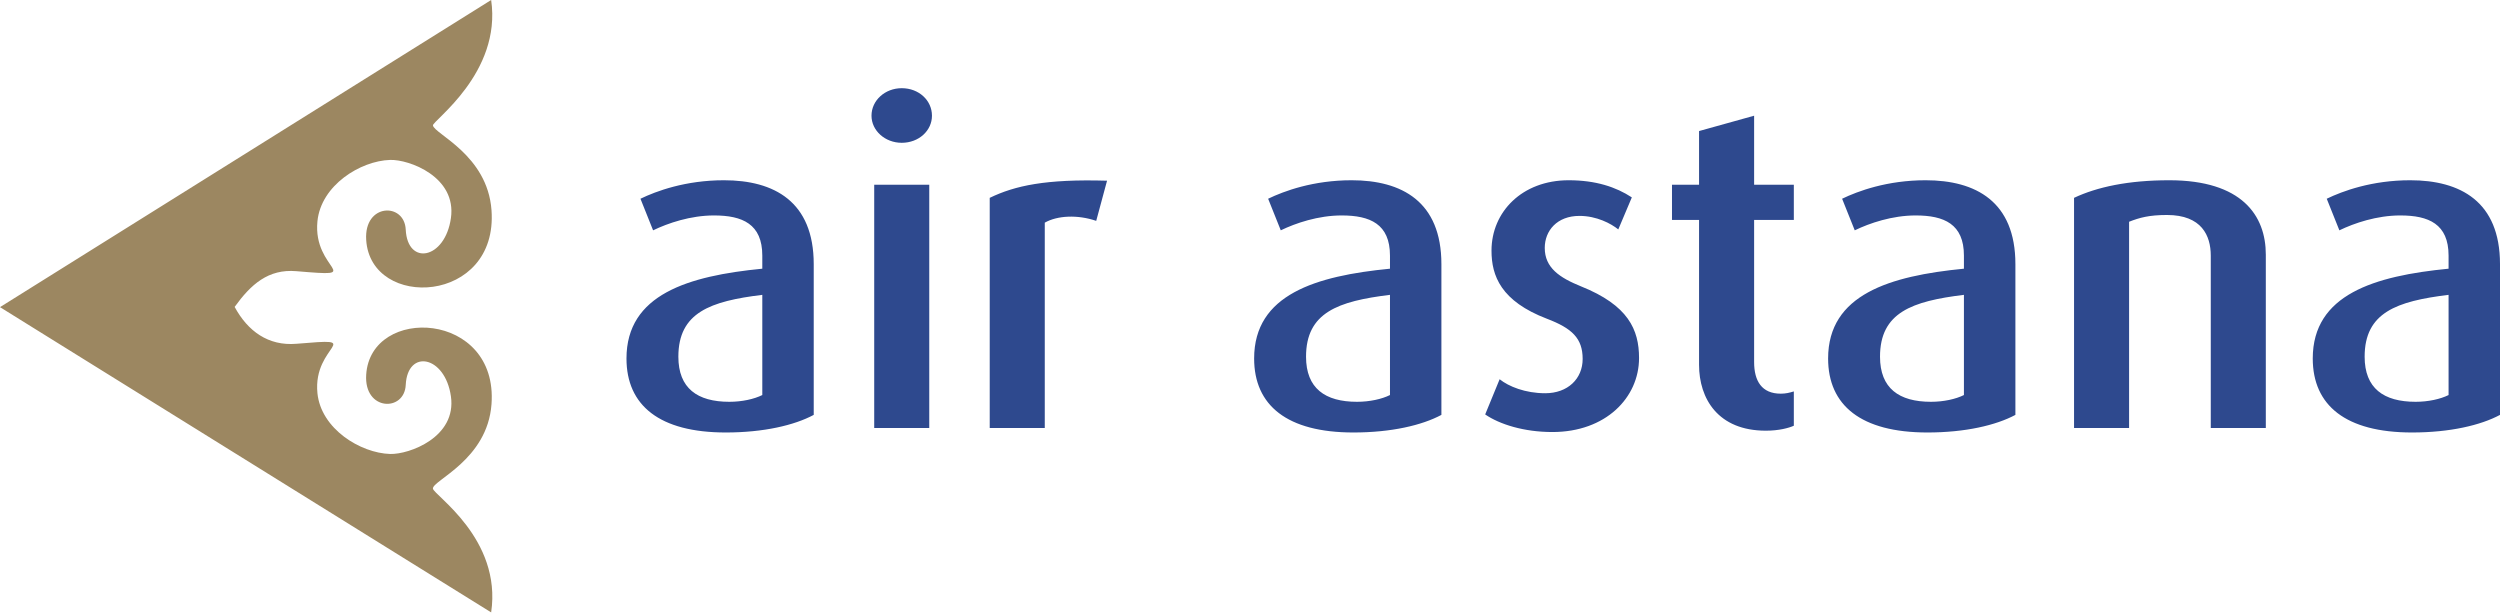
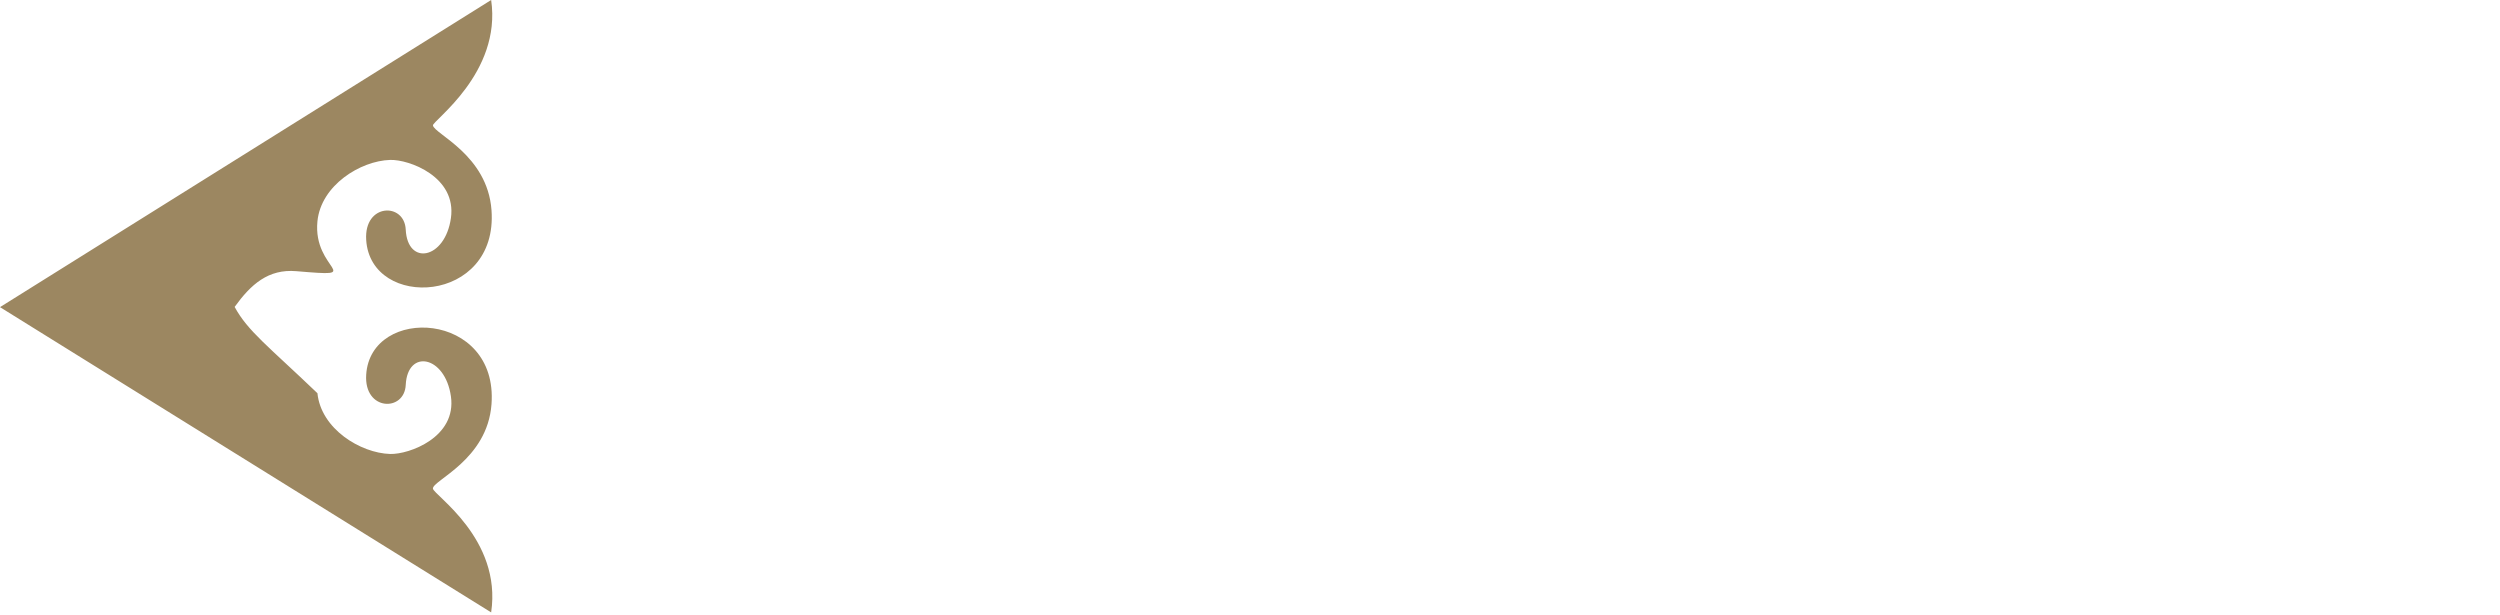
<svg xmlns="http://www.w3.org/2000/svg" width="895" height="220" viewBox="0 0 895 220" fill="none">
-   <path fill-rule="evenodd" clip-rule="evenodd" d="M0 109.956L175.834 219.238C179.728 192.809 155.217 177.211 154.988 174.924C154.721 172 174.502 164.708 175.96 144.698C178.425 111.296 132.668 109.171 131.098 134.148C130.262 147.207 144.801 147.503 145.253 137.805C145.882 124.821 159.34 127.271 161.428 141.884C163.538 156.52 146.482 162.716 139.663 162.524C129.048 162.198 114.923 153.551 113.642 140.774C111.873 123.177 131.757 120.905 106.106 123.074C96.031 123.918 88.68 118.536 84.001 109.874C89.812 101.82 96.031 96.223 106.106 97.082C131.757 99.266 111.873 96.971 113.642 79.204C114.923 66.315 129.048 57.573 139.663 57.254C146.482 57.047 163.538 63.302 161.428 78.086C159.34 92.825 145.882 95.298 145.253 82.202C144.801 72.401 130.262 72.712 131.098 85.896C132.668 111.096 178.425 108.964 175.96 75.243C174.524 55.448 155.469 47.971 154.995 44.899C154.751 43.278 179.647 26.155 175.834 7.62939e-05" fill="#9C8761" />
-   <path d="M876.589 141.424C873.679 142.875 869.319 143.844 864.796 143.844C853.329 143.844 846.54 139.003 846.54 127.691C846.54 111.864 858.007 107.822 876.589 105.556V141.424ZM895 148.53V94.57C895 72.118 880.786 64.529 862.856 64.529C849.124 64.529 838.626 68.409 832.971 71.148L837.494 82.459C842.824 79.876 850.9 77.129 859.303 77.129C869.482 77.129 876.589 80.194 876.589 91.506V96.192C850.094 98.775 827.966 105.401 827.966 128.335C827.966 145.14 839.752 154.83 863.5 154.83C877.077 154.83 888.056 152.247 895 148.53ZM811.162 153.216V91.18C811.162 77.129 802.596 64.529 776.59 64.529C761.888 64.529 750.746 66.95 742.507 70.829V153.216H762.214V79.387C765.93 77.936 769.32 76.966 775.783 76.966C788.227 76.966 791.455 84.399 791.455 91.506V153.216H811.162ZM703.086 141.424C700.184 142.875 695.824 143.844 691.301 143.844C679.826 143.844 673.045 139.003 673.045 127.691C673.045 111.864 684.512 107.822 703.086 105.556V141.424ZM721.512 148.53V94.57C721.512 72.118 707.291 64.529 689.361 64.529C675.629 64.529 665.132 68.409 659.476 71.148L663.999 82.459C669.329 79.876 677.406 77.129 685.808 77.129C695.987 77.129 703.086 80.194 703.086 91.506V96.192C676.599 98.775 654.464 105.401 654.464 128.335C654.464 145.14 666.257 154.83 690.013 154.83C703.575 154.83 714.561 152.247 721.512 148.53ZM642.19 152.41V140.128C640.576 140.617 639.281 140.935 637.504 140.935C630.723 140.935 627.976 136.412 627.976 129.623V78.743H642.19V66.143H627.976V41.425L608.262 46.918V66.143H598.572V78.743H608.262V130.601C608.262 142.712 615.051 154.186 632.174 154.186C636.86 154.186 640.413 153.216 642.19 152.41ZM586.779 128.172C586.779 118.001 582.907 109.273 565.94 102.492C558.352 99.419 553.022 95.866 553.022 88.759C553.022 82.622 557.382 77.292 565.451 77.292C571.596 77.292 576.763 80.039 579.347 82.134L584.195 70.666C578.54 66.95 571.277 64.529 561.58 64.529C544.938 64.529 533.959 75.834 533.959 89.729C533.959 98.775 537.35 107.822 553.829 114.122C562.712 117.512 566.591 121.066 566.591 128.498C566.591 135.605 561.254 140.78 553.185 140.78C546.07 140.78 540.096 138.359 536.869 135.768L531.694 148.368C536.869 151.921 545.589 154.667 555.768 154.667C574.823 154.667 586.779 142.393 586.779 128.172ZM497.611 141.424C494.702 142.875 490.341 143.844 485.818 143.844C474.351 143.844 467.562 139.003 467.562 127.691C467.562 111.864 479.03 107.822 497.611 105.556V141.424ZM516.022 148.53V94.57C516.022 72.118 501.808 64.529 483.878 64.529C470.146 64.529 459.649 68.409 453.993 71.148L458.516 82.459C463.846 79.876 471.923 77.129 480.325 77.129C490.497 77.129 497.611 80.194 497.611 91.506V96.192C471.116 98.775 448.981 105.401 448.981 128.335C448.981 145.14 460.774 154.83 484.523 154.83C498.099 154.83 509.078 152.247 516.022 148.53ZM396.324 64.692C374.352 64.041 363.366 66.462 354.32 70.829V153.216H374.027V79.713C378.557 77.129 385.819 76.803 392.445 79.069L396.324 64.692ZM332.674 153.216V66.143H312.967V153.216H332.674ZM333.644 41.425C333.644 35.939 328.958 31.572 322.821 31.572C316.846 31.572 311.997 35.939 311.997 41.425C311.997 46.755 316.846 51.123 322.821 51.123C328.958 51.123 333.644 46.755 333.644 41.425ZM272.903 141.424C269.993 142.875 265.633 143.844 261.11 143.844C249.643 143.844 242.854 139.003 242.854 127.691C242.854 111.864 254.321 107.822 272.903 105.556V141.424ZM291.314 148.53V94.57C291.314 72.118 277.107 64.529 259.17 64.529C245.438 64.529 234.94 68.409 229.285 71.148L233.808 82.459C239.138 79.876 247.222 77.129 255.617 77.129C265.796 77.129 272.903 80.194 272.903 91.506V96.192C246.408 98.775 224.28 105.401 224.28 128.335C224.28 145.14 236.073 154.83 259.822 154.83C273.391 154.83 284.37 152.247 291.314 148.53Z" fill="#2E498E" />
+   <path fill-rule="evenodd" clip-rule="evenodd" d="M0 109.956L175.834 219.238C179.728 192.809 155.217 177.211 154.988 174.924C154.721 172 174.502 164.708 175.96 144.698C178.425 111.296 132.668 109.171 131.098 134.148C130.262 147.207 144.801 147.503 145.253 137.805C145.882 124.821 159.34 127.271 161.428 141.884C163.538 156.52 146.482 162.716 139.663 162.524C129.048 162.198 114.923 153.551 113.642 140.774C96.031 123.918 88.68 118.536 84.001 109.874C89.812 101.82 96.031 96.223 106.106 97.082C131.757 99.266 111.873 96.971 113.642 79.204C114.923 66.315 129.048 57.573 139.663 57.254C146.482 57.047 163.538 63.302 161.428 78.086C159.34 92.825 145.882 95.298 145.253 82.202C144.801 72.401 130.262 72.712 131.098 85.896C132.668 111.096 178.425 108.964 175.96 75.243C174.524 55.448 155.469 47.971 154.995 44.899C154.751 43.278 179.647 26.155 175.834 7.62939e-05" fill="#9C8761" />
</svg>